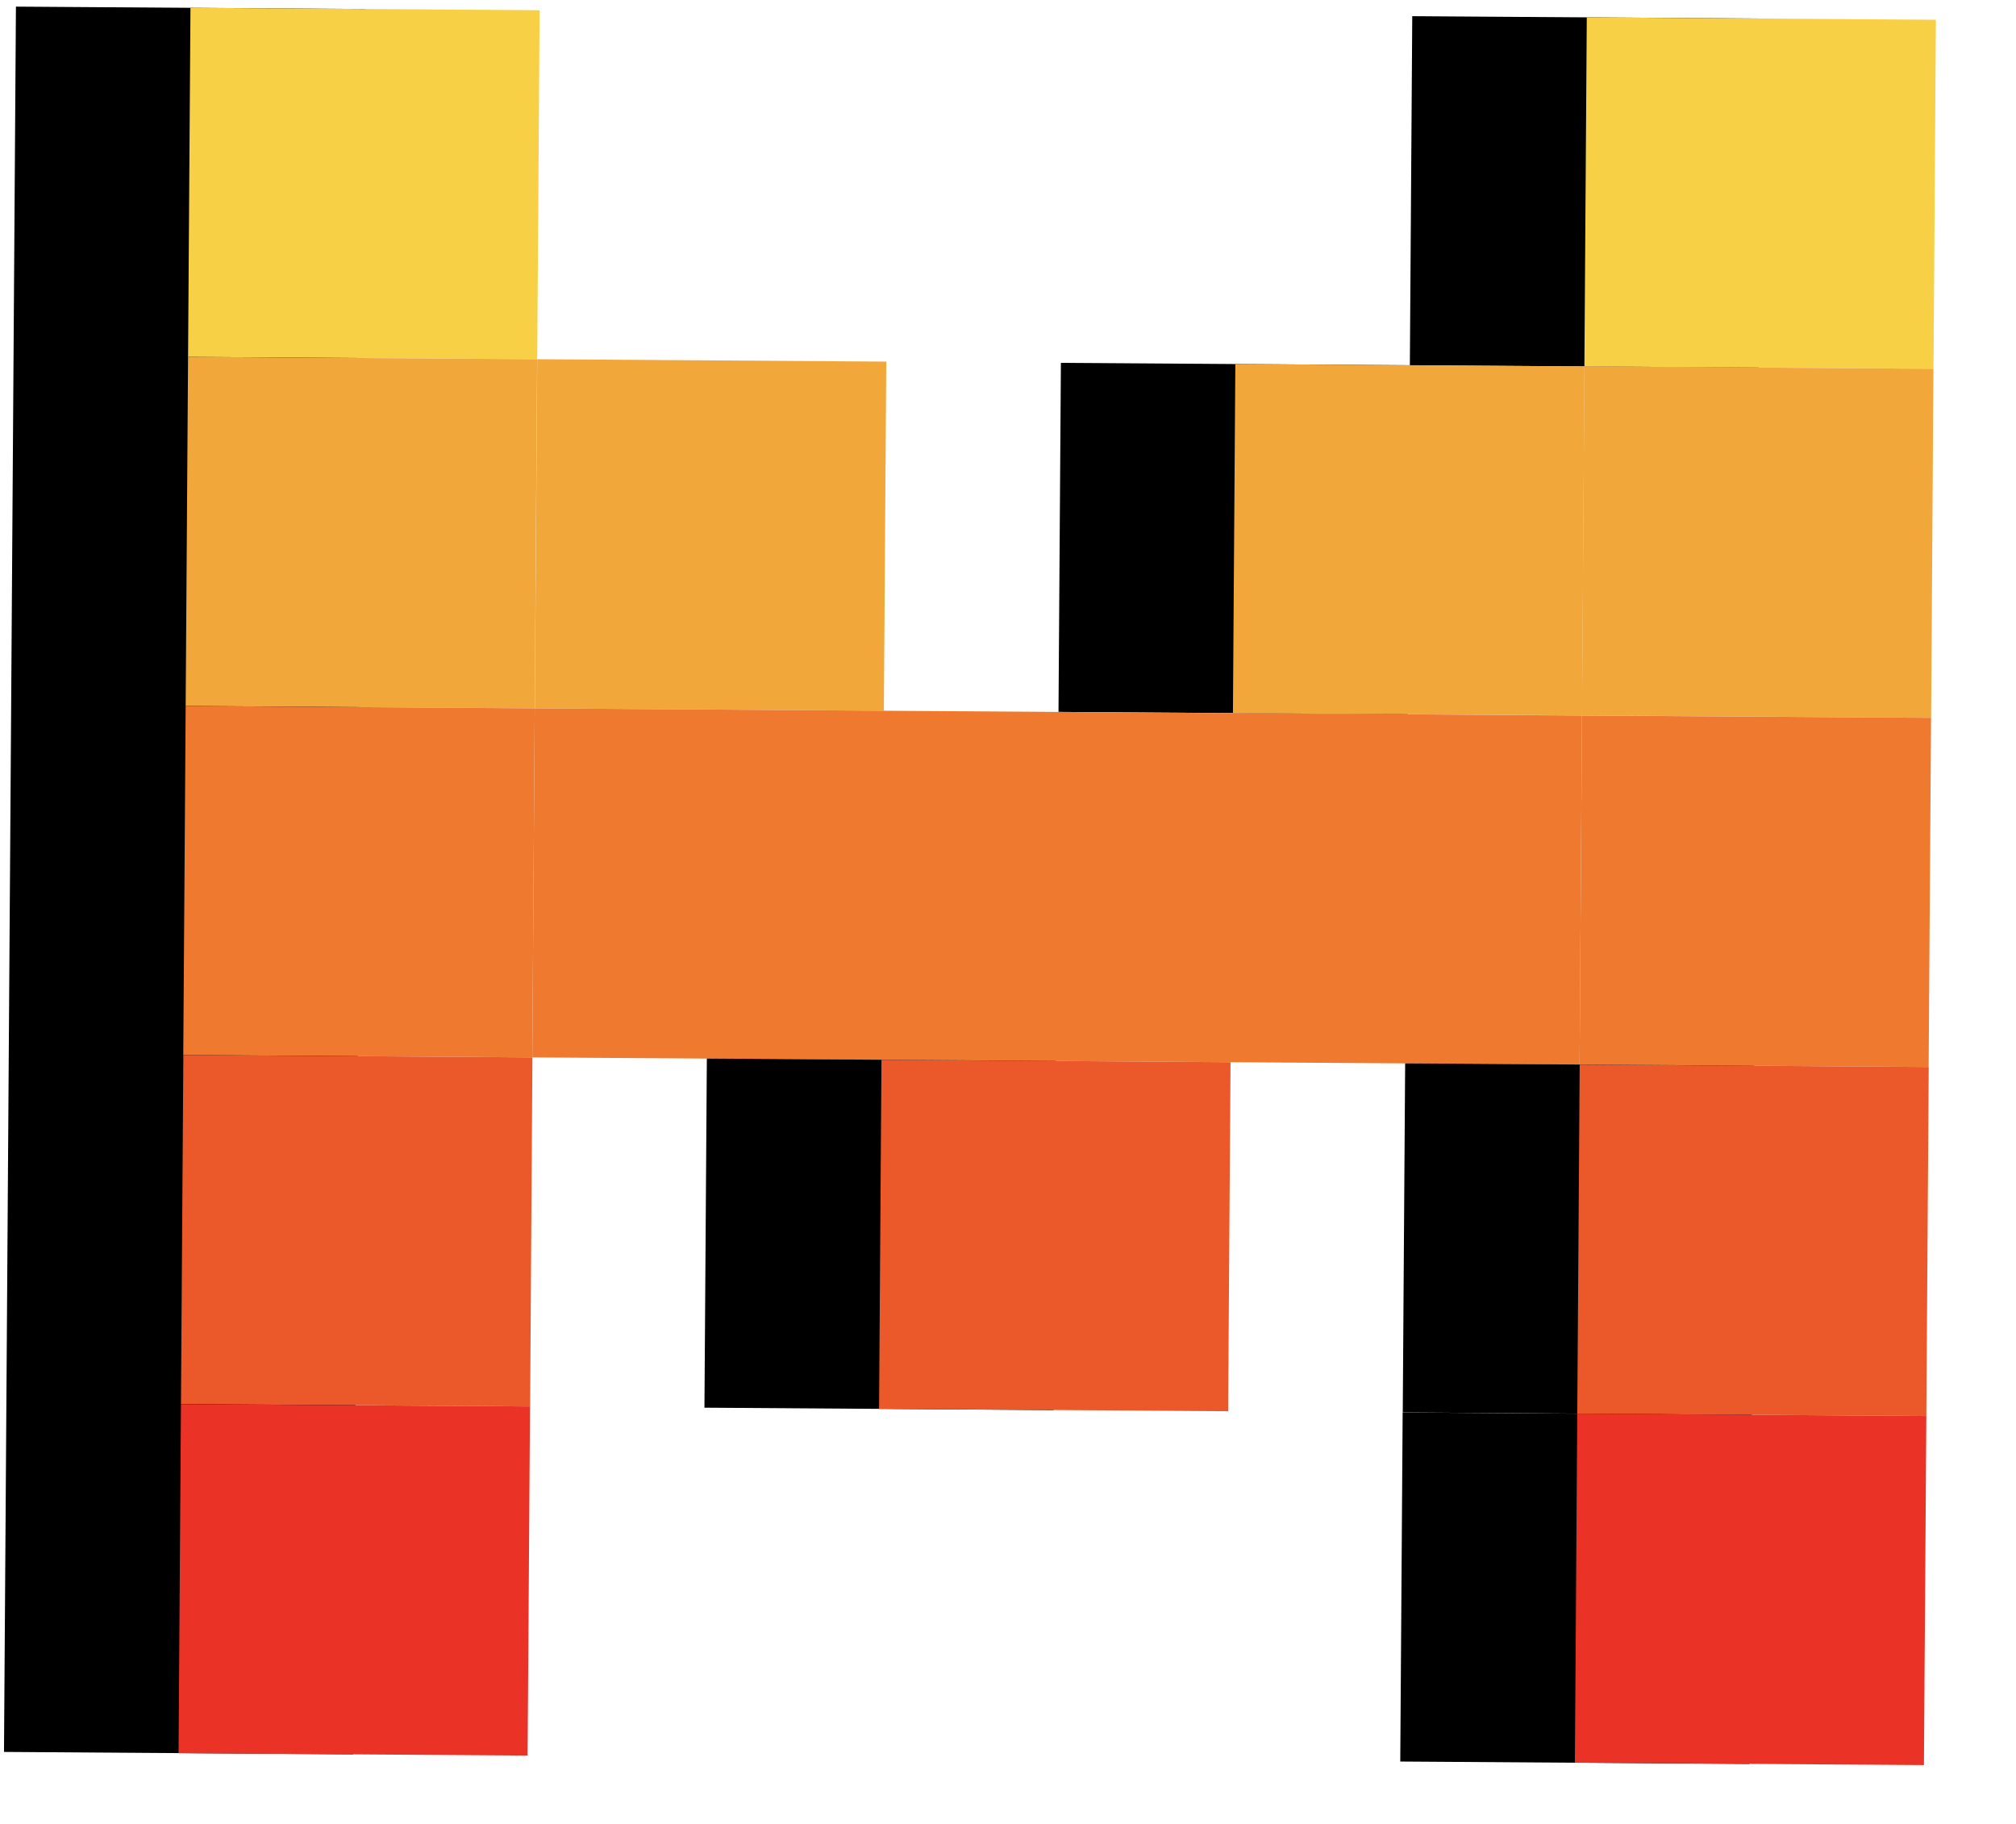
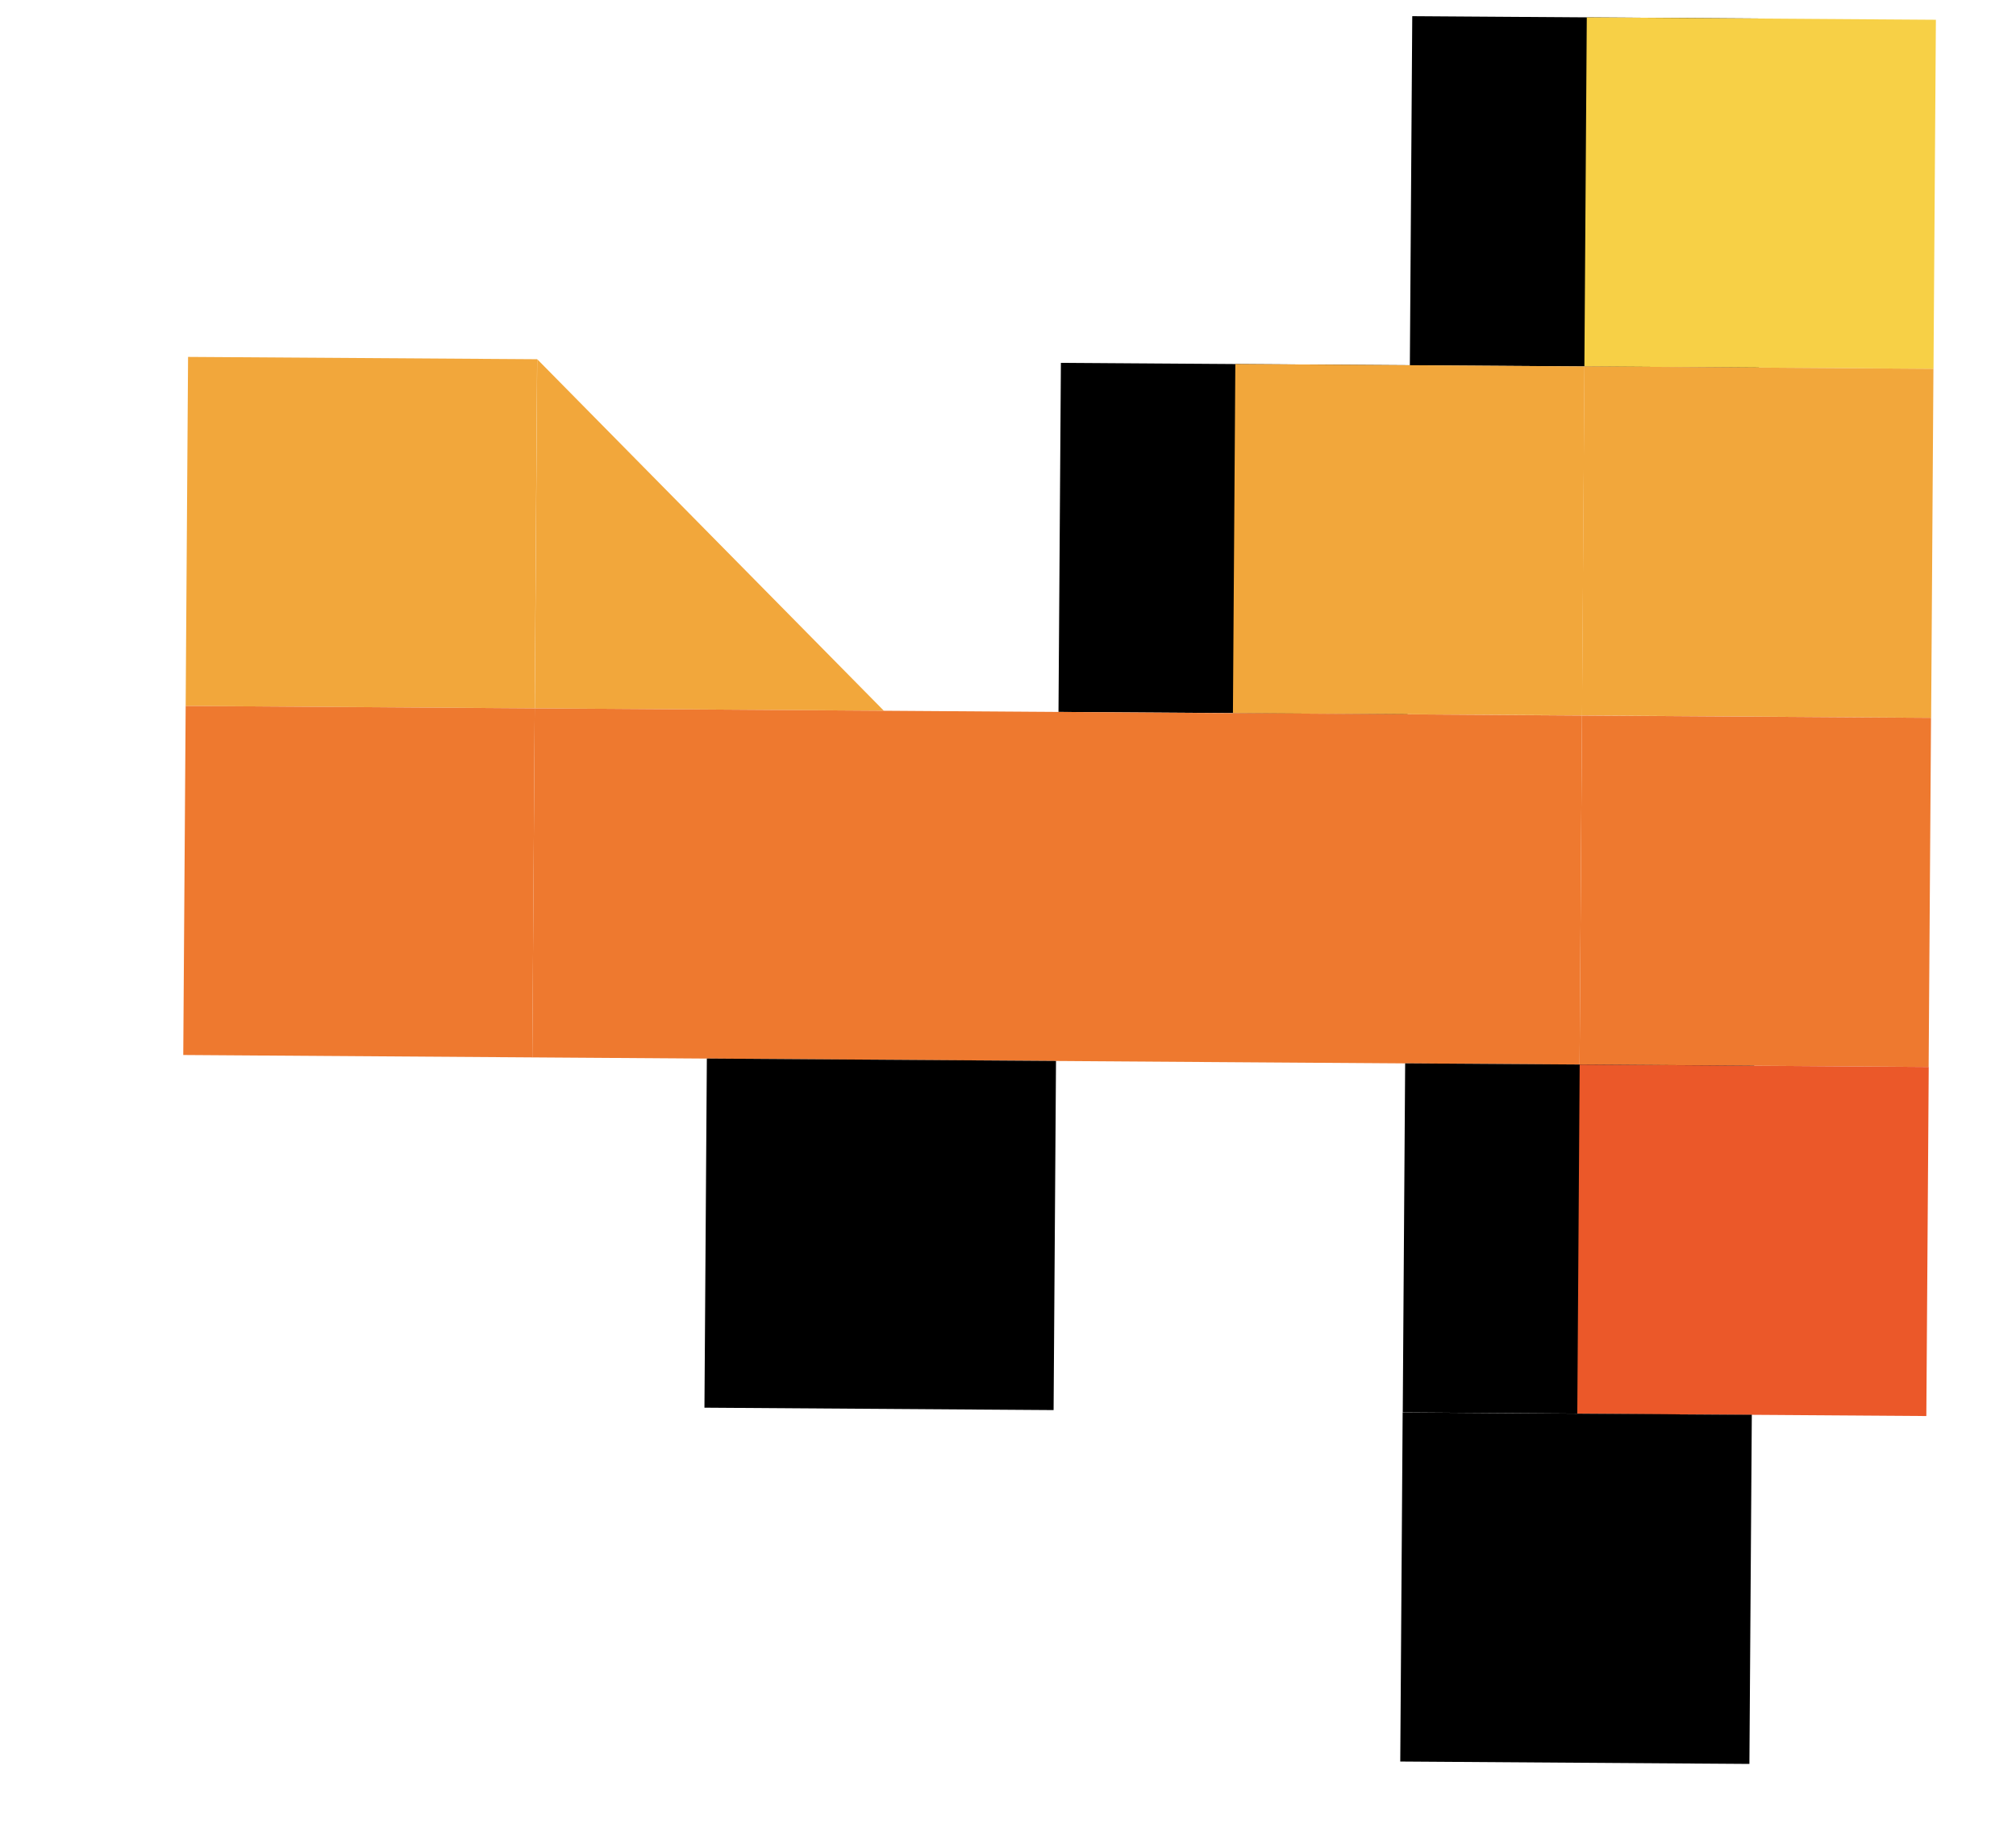
<svg xmlns="http://www.w3.org/2000/svg" width="21" height="19" viewBox="0 0 21 19" fill="none">
  <g clip-path="url(#clip0_142_98)">
    <path d="M14.711 0.168L18.347 0.193L18.322 3.83L14.686 3.805L14.711 0.168Z" fill="black" />
    <path d="M16.529 0.181L20.166 0.206L20.141 3.842L16.504 3.817L16.529 0.181Z" fill="#F7D046" />
-     <path d="M0.166 0.069L3.802 0.094L3.777 3.73L0.141 3.705L0.166 0.069ZM0.141 3.705L3.777 3.73L3.752 7.366L0.116 7.341L0.141 3.705ZM0.116 7.341L3.752 7.366L3.728 11.003L0.091 10.978L0.116 7.341ZM0.091 10.978L3.728 11.003L3.703 14.639L0.066 14.614L0.091 10.978ZM0.066 14.614L3.703 14.639L3.678 18.275L0.041 18.25L0.066 14.614Z" fill="black" />
-     <path d="M1.984 0.081L5.621 0.106L5.596 3.742L1.959 3.718L1.984 0.081Z" fill="#F7D046" />
    <path d="M16.504 3.817L20.14 3.842L20.116 7.478L16.479 7.453L16.504 3.817ZM1.959 3.718L5.595 3.742L5.57 7.379L1.934 7.354L1.959 3.718Z" fill="#F2A73B" />
    <path d="M11.051 3.78L14.687 3.805L14.662 7.441L11.026 7.416L11.051 3.78Z" fill="black" />
-     <path d="M12.868 3.792L16.505 3.817L16.48 7.453L12.843 7.429L12.868 3.792ZM5.596 3.742L9.232 3.767L9.207 7.404L5.571 7.379L5.596 3.742Z" fill="#F2A73B" />
+     <path d="M12.868 3.792L16.505 3.817L16.48 7.453L12.843 7.429L12.868 3.792ZM5.596 3.742L9.207 7.404L5.571 7.379L5.596 3.742Z" fill="#F2A73B" />
    <path d="M9.207 7.404L12.843 7.429L12.818 11.065L9.182 11.04L9.207 7.404ZM12.843 7.429L16.479 7.454L16.454 11.09L12.818 11.065L12.843 7.429ZM5.57 7.379L9.207 7.404L9.182 11.04L5.545 11.015L5.57 7.379Z" fill="#EE792F" />
    <path d="M7.363 11.027L11 11.052L10.975 14.689L7.338 14.664L7.363 11.027Z" fill="black" />
-     <path d="M9.182 11.04L12.818 11.065L12.793 14.701L9.157 14.676L9.182 11.04Z" fill="#EB5829" />
    <path d="M16.479 7.454L20.115 7.478L20.09 11.115L16.454 11.09L16.479 7.454ZM1.934 7.354L5.57 7.379L5.545 11.015L1.909 10.99L1.934 7.354Z" fill="#EE792F" />
    <path d="M14.637 11.077L18.273 11.102L18.248 14.739L14.612 14.713L14.637 11.077Z" fill="black" />
    <path d="M16.455 11.09L20.091 11.115L20.066 14.751L16.43 14.726L16.455 11.09Z" fill="#EB5829" />
    <path d="M14.611 14.714L18.248 14.739L18.223 18.375L14.586 18.35L14.611 14.714Z" fill="black" />
-     <path d="M1.91 10.99L5.546 11.015L5.522 14.651L1.885 14.626L1.91 10.99Z" fill="#EB5829" />
-     <path d="M16.43 14.726L20.066 14.751L20.041 18.387L16.405 18.362L16.43 14.726ZM1.885 14.627L5.521 14.651L5.496 18.288L1.86 18.263L1.885 14.627Z" fill="#EA3326" />
  </g>
  <defs>
    <clipPath id="clip0_142_98">
      <rect width="20" height="18.203" fill="white" transform="translate(0.166 0.069) rotate(0.392)" />
    </clipPath>
  </defs>
</svg>